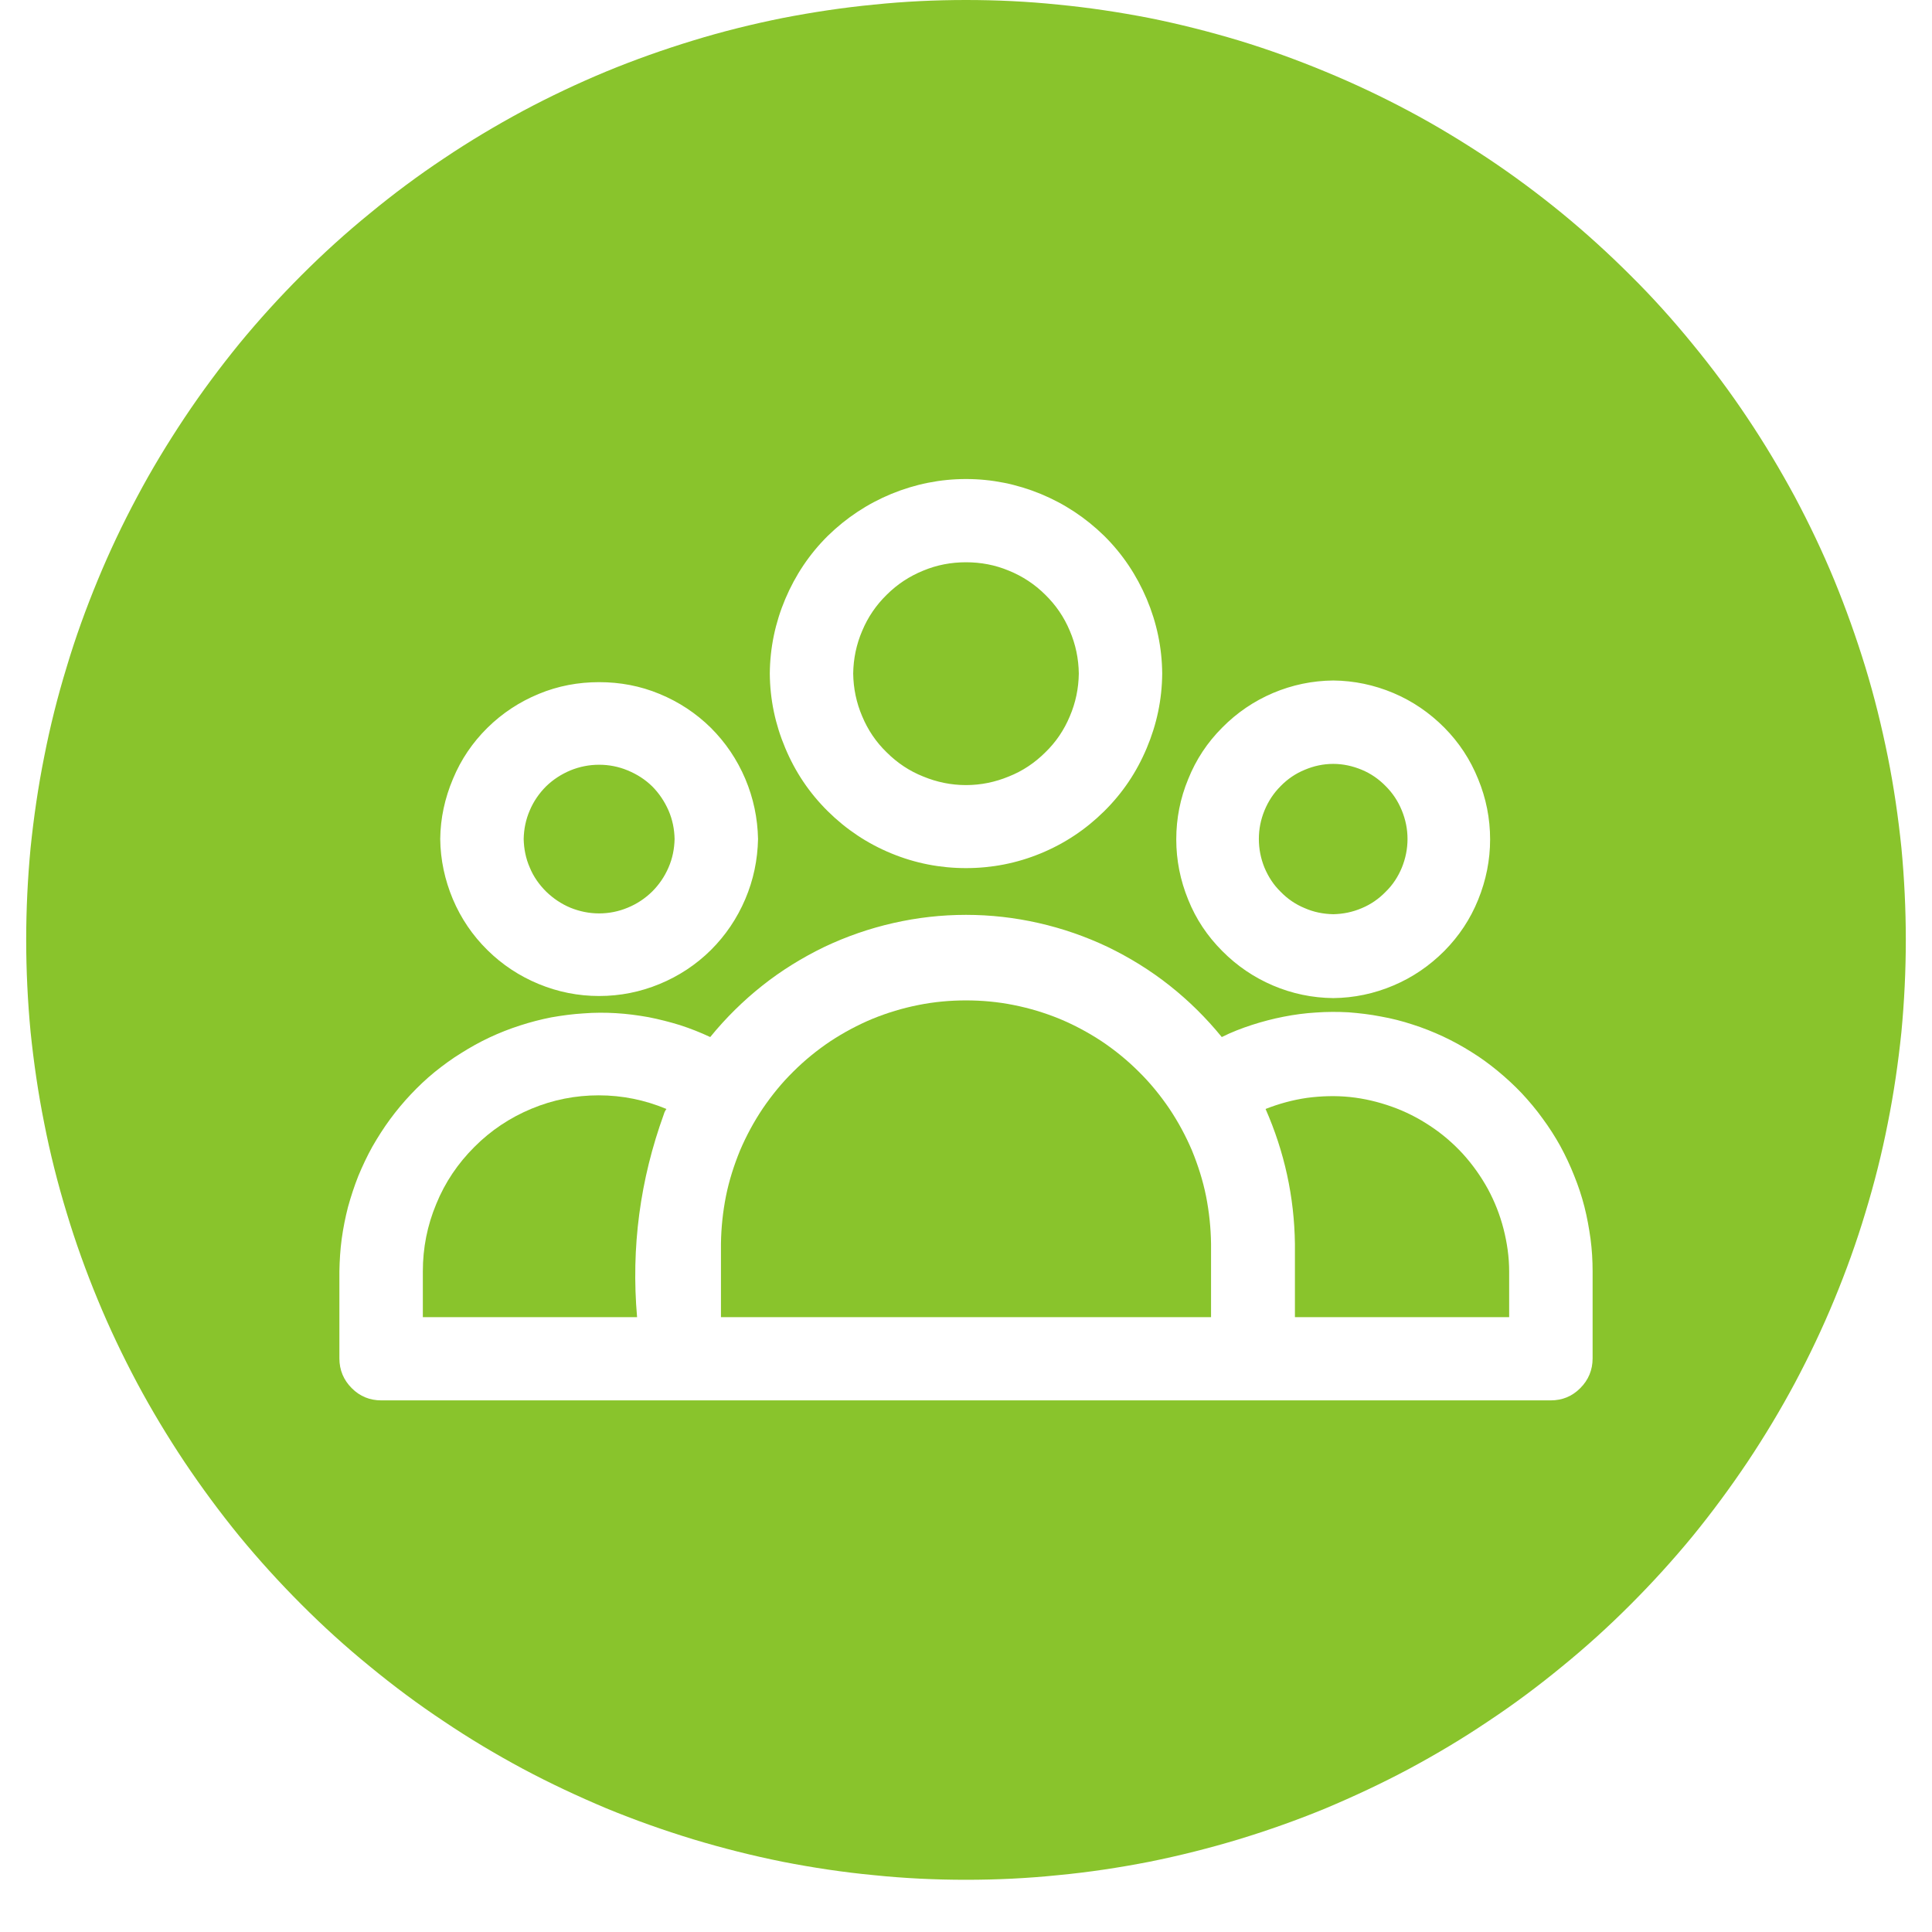
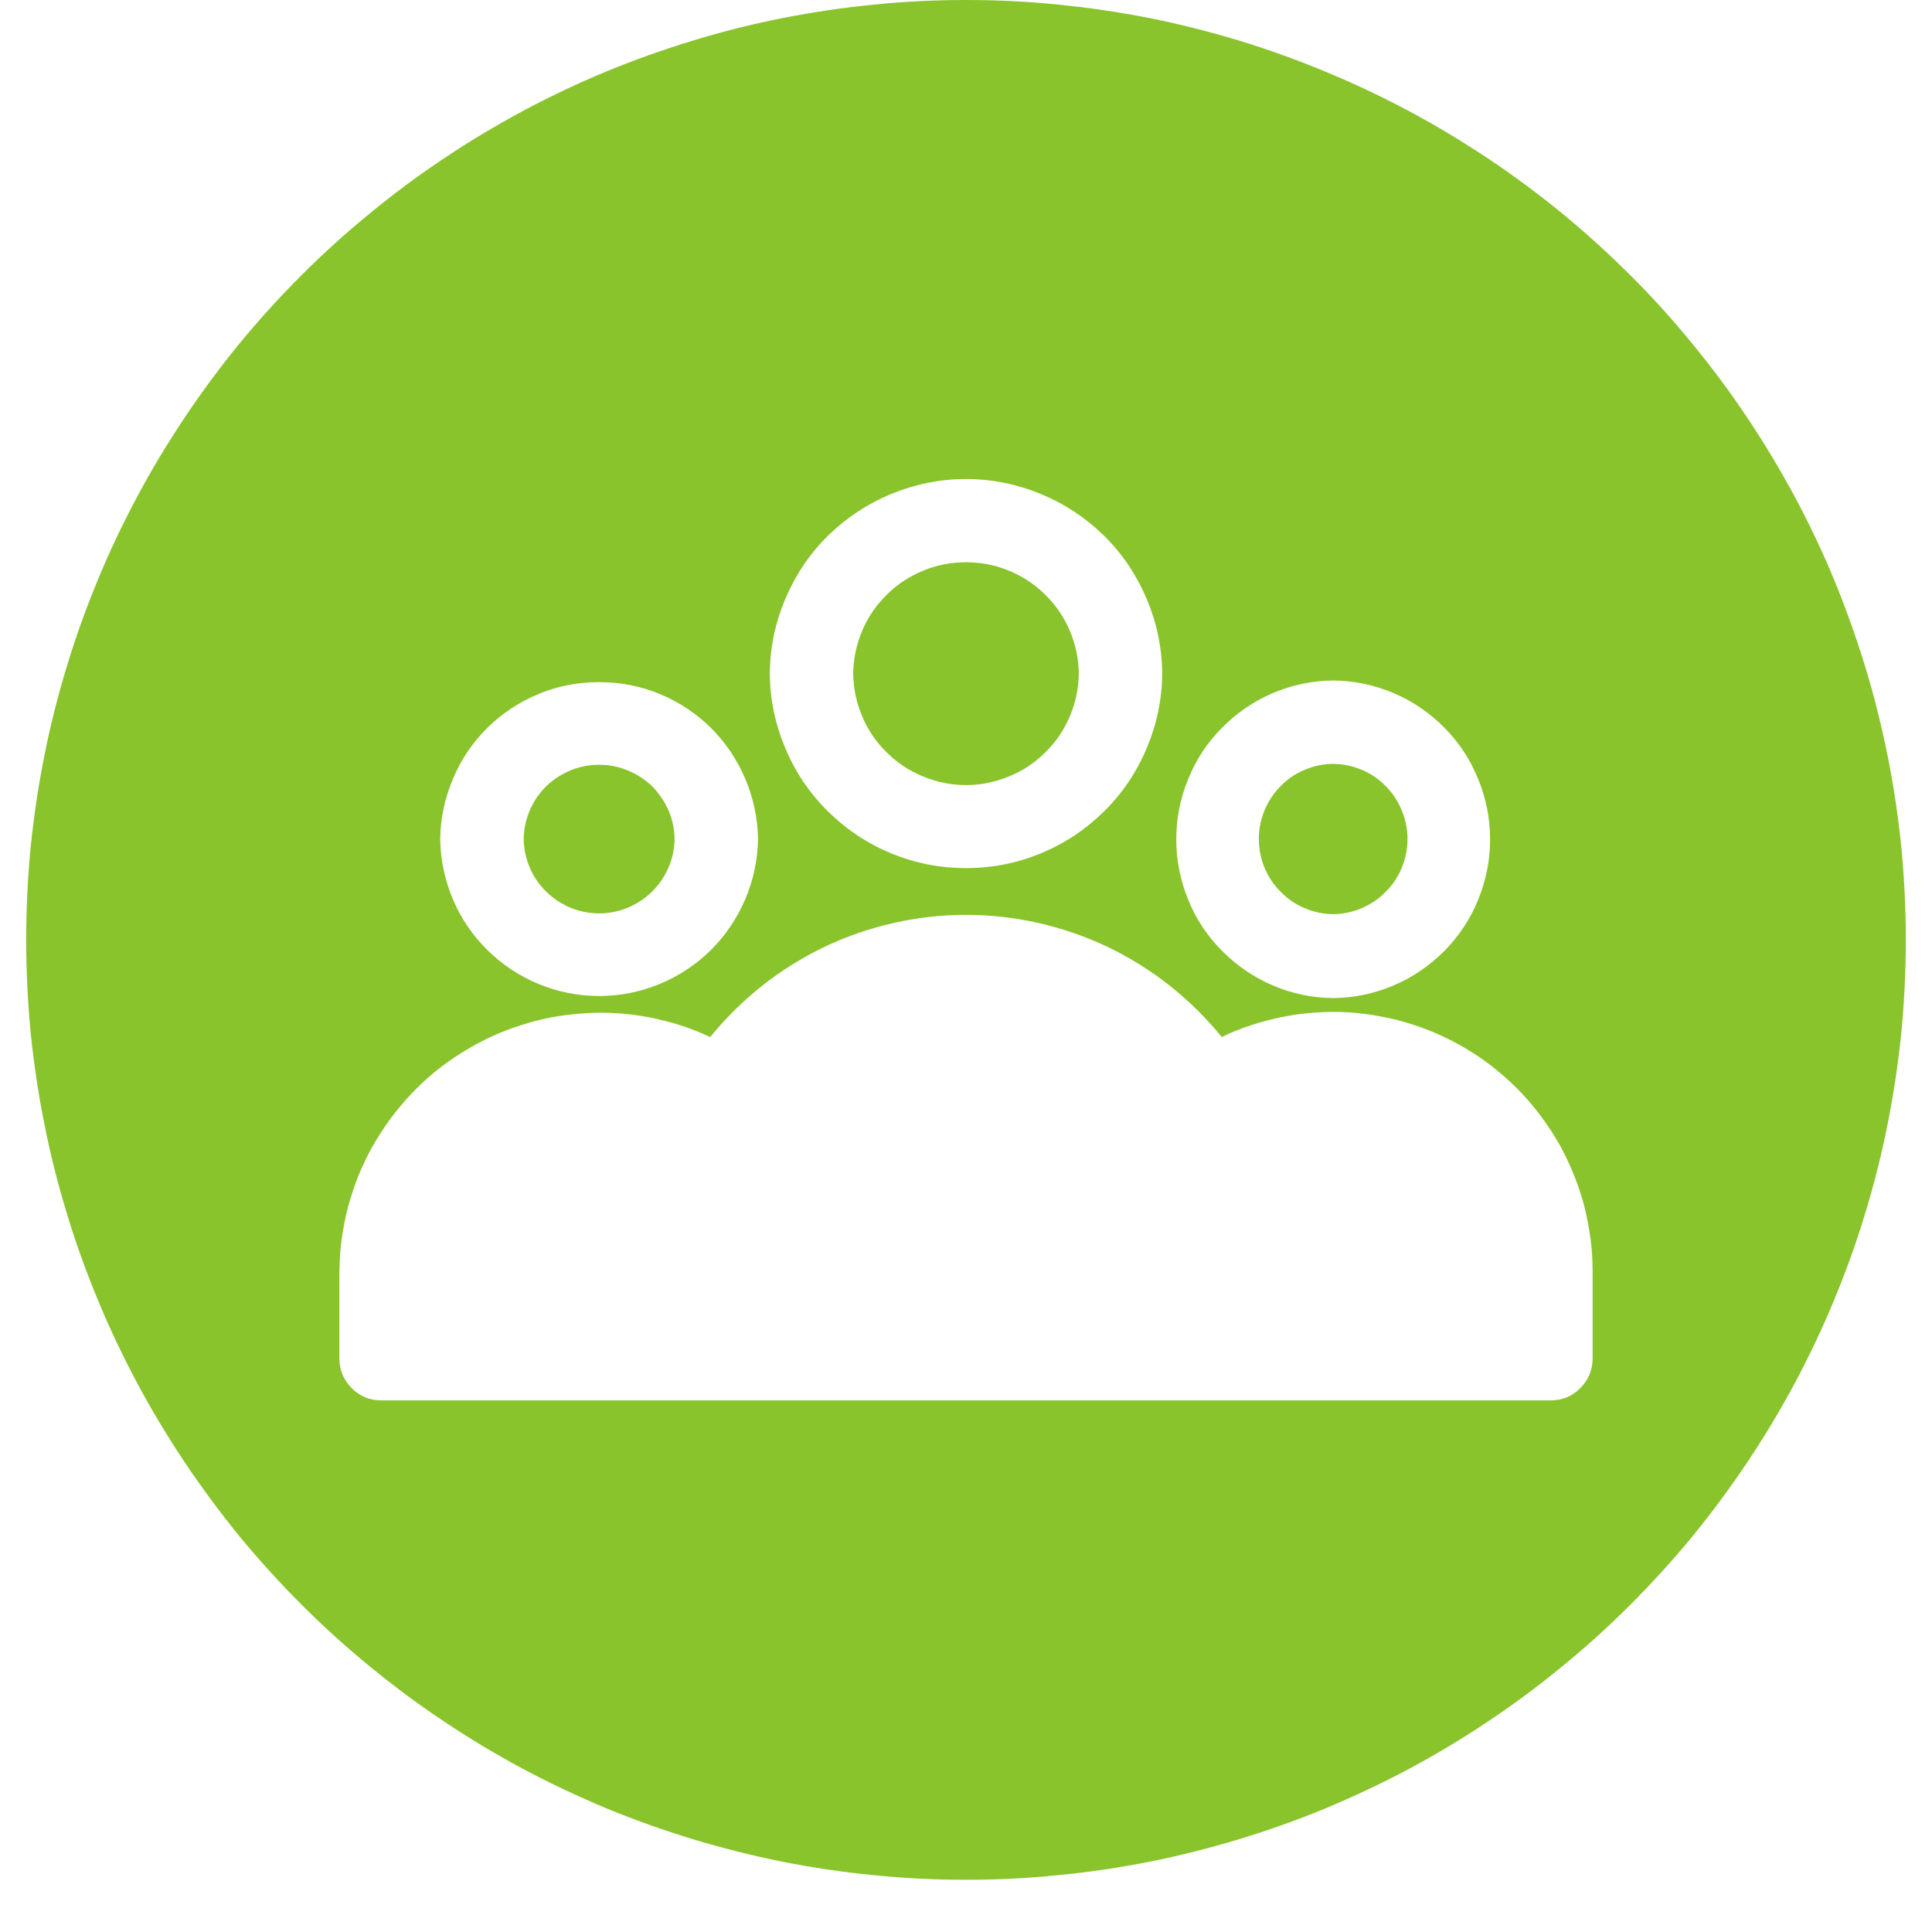
<svg xmlns="http://www.w3.org/2000/svg" width="48" zoomAndPan="magnify" viewBox="0 0 36 36" height="48" preserveAspectRatio="xMidYMid meet" version="1.0">
  <defs>
    <clipPath id="9441de26d3">
      <path d="M 0.488 0 L 35.512 0 L 35.512 35.027 L 0.488 35.027 Z M 0.488 0 " clip-rule="nonzero" />
    </clipPath>
  </defs>
-   <path fill="#89c42c" d="M 11.156 20.41 C 11.594 20.41 12.016 20.496 12.418 20.664 C 12.395 20.695 12.379 20.727 12.371 20.758 C 11.926 21.984 11.758 23.246 11.871 24.543 L 7.879 24.543 L 7.879 23.691 C 7.879 23.254 7.961 22.836 8.129 22.434 C 8.293 22.031 8.531 21.68 8.84 21.371 C 9.148 21.062 9.5 20.828 9.902 20.66 C 10.305 20.492 10.723 20.41 11.156 20.41 Z M 11.156 20.41 " fill-opacity="1" fill-rule="nonzero" />
-   <path fill="#89c42c" d="M 22.566 23.176 L 22.566 24.543 L 13.434 24.543 L 13.434 23.176 C 13.438 22.879 13.469 22.582 13.527 22.289 C 13.586 21.996 13.676 21.715 13.789 21.438 C 13.906 21.164 14.047 20.902 14.215 20.652 C 14.383 20.406 14.57 20.176 14.781 19.969 C 14.992 19.758 15.223 19.57 15.473 19.402 C 15.723 19.238 15.984 19.098 16.258 18.984 C 16.535 18.871 16.82 18.785 17.113 18.727 C 17.406 18.668 17.703 18.641 18 18.641 C 18.297 18.641 18.594 18.668 18.887 18.727 C 19.18 18.785 19.465 18.871 19.742 18.984 C 20.016 19.098 20.277 19.238 20.527 19.402 C 20.777 19.57 21.008 19.758 21.219 19.969 C 21.43 20.176 21.617 20.406 21.785 20.652 C 21.953 20.902 22.094 21.164 22.211 21.438 C 22.324 21.715 22.414 21.996 22.473 22.289 C 22.531 22.582 22.562 22.879 22.566 23.176 Z M 22.566 23.176 " fill-opacity="1" fill-rule="nonzero" />
-   <path fill="#89c42c" d="M 28.121 23.691 L 28.121 24.543 L 24.129 24.543 L 24.129 23.176 C 24.117 22.301 23.934 21.465 23.582 20.664 C 23.832 20.566 24.086 20.496 24.355 20.457 C 24.621 20.422 24.887 20.414 25.152 20.441 C 25.422 20.469 25.68 20.531 25.934 20.621 C 26.188 20.711 26.426 20.832 26.648 20.98 C 26.875 21.129 27.074 21.301 27.258 21.5 C 27.438 21.699 27.594 21.918 27.723 22.152 C 27.852 22.391 27.949 22.637 28.016 22.898 C 28.082 23.156 28.121 23.422 28.121 23.691 Z M 28.121 23.691 " fill-opacity="1" fill-rule="nonzero" />
  <g clip-path="url(#9441de26d3)">
-     <path fill="#89c42c" d="M 9.758 15.633 C 9.762 15.816 9.797 15.996 9.871 16.164 C 9.941 16.336 10.047 16.484 10.176 16.613 C 10.309 16.742 10.461 16.844 10.629 16.914 C 10.801 16.984 10.98 17.02 11.164 17.02 C 11.348 17.02 11.527 16.984 11.695 16.914 C 11.867 16.844 12.02 16.742 12.152 16.613 C 12.281 16.484 12.383 16.336 12.457 16.164 C 12.531 15.996 12.566 15.816 12.57 15.633 C 12.566 15.449 12.531 15.273 12.457 15.102 C 12.383 14.934 12.281 14.781 12.152 14.652 C 12.02 14.523 11.867 14.426 11.695 14.355 C 11.527 14.285 11.348 14.25 11.164 14.25 C 10.98 14.25 10.801 14.285 10.629 14.355 C 10.461 14.426 10.309 14.523 10.176 14.652 C 10.047 14.781 9.941 14.934 9.871 15.102 C 9.797 15.273 9.762 15.449 9.758 15.633 Z M 15.898 12.551 C 15.902 12.828 15.957 13.094 16.066 13.348 C 16.172 13.602 16.324 13.828 16.523 14.02 C 16.719 14.215 16.945 14.367 17.203 14.469 C 17.457 14.574 17.723 14.629 18 14.629 C 18.277 14.629 18.543 14.574 18.797 14.469 C 19.055 14.367 19.281 14.215 19.477 14.02 C 19.676 13.828 19.828 13.602 19.934 13.348 C 20.043 13.094 20.098 12.828 20.102 12.551 C 20.098 12.273 20.043 12.008 19.934 11.754 C 19.828 11.5 19.676 11.277 19.477 11.082 C 19.281 10.887 19.055 10.738 18.797 10.633 C 18.543 10.527 18.277 10.477 18 10.477 C 17.723 10.477 17.457 10.527 17.203 10.633 C 16.945 10.738 16.719 10.887 16.523 11.082 C 16.324 11.277 16.172 11.5 16.066 11.754 C 15.957 12.008 15.902 12.273 15.898 12.551 Z M 9.758 15.633 C 9.762 15.816 9.797 15.996 9.871 16.164 C 9.941 16.336 10.047 16.484 10.176 16.613 C 10.309 16.742 10.461 16.844 10.629 16.914 C 10.801 16.984 10.98 17.02 11.164 17.02 C 11.348 17.02 11.527 16.984 11.695 16.914 C 11.867 16.844 12.02 16.742 12.152 16.613 C 12.281 16.484 12.383 16.336 12.457 16.164 C 12.531 15.996 12.566 15.816 12.57 15.633 C 12.566 15.449 12.531 15.273 12.457 15.102 C 12.383 14.934 12.281 14.781 12.152 14.652 C 12.02 14.523 11.867 14.426 11.695 14.355 C 11.527 14.285 11.348 14.25 11.164 14.25 C 10.98 14.25 10.801 14.285 10.629 14.355 C 10.461 14.426 10.309 14.523 10.176 14.652 C 10.047 14.781 9.941 14.934 9.871 15.102 C 9.797 15.273 9.762 15.449 9.758 15.633 Z M 15.898 12.551 C 15.902 12.828 15.957 13.094 16.066 13.348 C 16.172 13.602 16.324 13.828 16.523 14.02 C 16.719 14.215 16.945 14.367 17.203 14.469 C 17.457 14.574 17.723 14.629 18 14.629 C 18.277 14.629 18.543 14.574 18.797 14.469 C 19.055 14.367 19.281 14.215 19.477 14.02 C 19.676 13.828 19.828 13.602 19.934 13.348 C 20.043 13.094 20.098 12.828 20.102 12.551 C 20.098 12.273 20.043 12.008 19.934 11.754 C 19.828 11.5 19.676 11.277 19.477 11.082 C 19.281 10.887 19.055 10.738 18.797 10.633 C 18.543 10.527 18.277 10.477 18 10.477 C 17.723 10.477 17.457 10.527 17.203 10.633 C 16.945 10.738 16.719 10.887 16.523 11.082 C 16.324 11.277 16.172 11.5 16.066 11.754 C 15.957 12.008 15.902 12.273 15.898 12.551 Z M 18 0 C 17.426 0 16.855 0.027 16.285 0.086 C 15.711 0.141 15.145 0.227 14.582 0.336 C 14.02 0.449 13.465 0.586 12.918 0.754 C 12.367 0.922 11.828 1.113 11.297 1.332 C 10.77 1.551 10.25 1.797 9.746 2.066 C 9.238 2.34 8.746 2.633 8.27 2.953 C 7.793 3.27 7.332 3.613 6.891 3.977 C 6.445 4.34 6.023 4.723 5.617 5.129 C 5.211 5.535 4.824 5.961 4.461 6.402 C 4.098 6.848 3.758 7.305 3.438 7.785 C 3.121 8.262 2.824 8.75 2.555 9.258 C 2.285 9.762 2.039 10.281 1.82 10.812 C 1.602 11.34 1.406 11.879 1.242 12.43 C 1.074 12.977 0.934 13.535 0.824 14.098 C 0.711 14.66 0.629 15.227 0.57 15.797 C 0.516 16.367 0.488 16.941 0.488 17.512 C 0.488 18.086 0.516 18.66 0.57 19.23 C 0.629 19.801 0.711 20.367 0.824 20.93 C 0.934 21.492 1.074 22.047 1.242 22.598 C 1.406 23.145 1.602 23.688 1.82 24.215 C 2.039 24.746 2.285 25.262 2.555 25.77 C 2.824 26.273 3.121 26.766 3.438 27.242 C 3.758 27.719 4.098 28.18 4.461 28.625 C 4.824 29.066 5.211 29.492 5.617 29.898 C 6.023 30.305 6.445 30.688 6.891 31.051 C 7.332 31.414 7.793 31.758 8.27 32.074 C 8.746 32.395 9.238 32.688 9.746 32.961 C 10.25 33.23 10.77 33.473 11.297 33.695 C 11.828 33.914 12.367 34.105 12.918 34.273 C 13.465 34.438 14.02 34.578 14.582 34.691 C 15.145 34.801 15.711 34.887 16.285 34.941 C 16.855 35 17.426 35.027 18 35.027 C 18.574 35.027 19.145 35 19.715 34.941 C 20.289 34.887 20.855 34.801 21.418 34.691 C 21.98 34.578 22.535 34.438 23.082 34.273 C 23.633 34.105 24.172 33.914 24.703 33.695 C 25.23 33.473 25.75 33.23 26.254 32.961 C 26.762 32.688 27.254 32.395 27.73 32.074 C 28.207 31.758 28.668 31.414 29.109 31.051 C 29.555 30.688 29.977 30.305 30.383 29.898 C 30.789 29.492 31.176 29.066 31.539 28.625 C 31.902 28.18 32.242 27.719 32.562 27.242 C 32.879 26.766 33.176 26.273 33.445 25.77 C 33.715 25.262 33.961 24.746 34.18 24.215 C 34.398 23.688 34.594 23.145 34.758 22.598 C 34.926 22.047 35.066 21.492 35.176 20.93 C 35.289 20.367 35.371 19.801 35.43 19.23 C 35.484 18.66 35.512 18.086 35.512 17.512 C 35.512 16.941 35.484 16.367 35.43 15.797 C 35.371 15.227 35.289 14.66 35.176 14.098 C 35.062 13.535 34.926 12.98 34.758 12.43 C 34.59 11.883 34.398 11.344 34.18 10.812 C 33.961 10.281 33.715 9.766 33.445 9.258 C 33.172 8.754 32.879 8.262 32.559 7.785 C 32.242 7.309 31.898 6.848 31.535 6.406 C 31.172 5.961 30.789 5.535 30.383 5.133 C 29.977 4.727 29.551 4.34 29.109 3.977 C 28.664 3.613 28.207 3.273 27.727 2.953 C 27.25 2.637 26.762 2.34 26.254 2.07 C 25.75 1.801 25.23 1.555 24.699 1.336 C 24.172 1.117 23.633 0.922 23.082 0.754 C 22.535 0.59 21.98 0.449 21.418 0.336 C 20.855 0.227 20.289 0.141 19.715 0.086 C 19.145 0.027 18.574 0 18 0 Z M 24.844 12.68 C 25.23 12.684 25.605 12.762 25.965 12.914 C 26.324 13.066 26.637 13.281 26.914 13.559 C 27.188 13.836 27.398 14.156 27.543 14.516 C 27.691 14.875 27.766 15.25 27.766 15.641 C 27.766 16.027 27.691 16.402 27.543 16.766 C 27.398 17.125 27.188 17.441 26.914 17.719 C 26.637 17.996 26.324 18.211 25.965 18.363 C 25.605 18.516 25.23 18.594 24.844 18.598 C 24.453 18.594 24.078 18.516 23.719 18.363 C 23.363 18.211 23.047 17.996 22.773 17.719 C 22.496 17.441 22.285 17.125 22.141 16.766 C 21.992 16.402 21.918 16.027 21.918 15.641 C 21.918 15.25 21.992 14.875 22.141 14.516 C 22.285 14.156 22.496 13.836 22.773 13.559 C 23.047 13.281 23.363 13.066 23.719 12.914 C 24.078 12.762 24.453 12.684 24.844 12.68 Z M 21.656 12.551 C 21.652 13.035 21.555 13.496 21.367 13.941 C 21.18 14.387 20.918 14.777 20.574 15.117 C 20.23 15.457 19.836 15.719 19.391 15.902 C 18.945 16.086 18.48 16.176 18 16.176 C 17.52 16.176 17.055 16.086 16.609 15.902 C 16.164 15.719 15.77 15.457 15.426 15.117 C 15.082 14.777 14.82 14.387 14.633 13.941 C 14.445 13.496 14.348 13.035 14.344 12.551 C 14.348 12.07 14.445 11.605 14.633 11.16 C 14.82 10.719 15.082 10.324 15.426 9.984 C 15.77 9.648 16.164 9.387 16.609 9.203 C 17.055 9.02 17.52 8.926 18 8.926 C 18.48 8.926 18.945 9.02 19.391 9.203 C 19.836 9.387 20.23 9.648 20.574 9.984 C 20.918 10.324 21.18 10.719 21.367 11.16 C 21.555 11.605 21.652 12.07 21.656 12.551 Z M 14.125 15.633 C 14.117 16.023 14.039 16.398 13.887 16.754 C 13.734 17.113 13.52 17.43 13.246 17.703 C 12.969 17.977 12.648 18.188 12.289 18.336 C 11.93 18.484 11.555 18.559 11.164 18.559 C 10.773 18.559 10.398 18.484 10.039 18.336 C 9.68 18.188 9.359 17.977 9.082 17.703 C 8.805 17.43 8.59 17.113 8.438 16.754 C 8.289 16.398 8.207 16.023 8.203 15.633 C 8.207 15.246 8.289 14.871 8.441 14.512 C 8.59 14.152 8.805 13.836 9.082 13.562 C 9.359 13.289 9.68 13.078 10.039 12.93 C 10.398 12.781 10.773 12.711 11.164 12.711 C 11.555 12.711 11.93 12.781 12.289 12.93 C 12.648 13.078 12.969 13.289 13.246 13.562 C 13.52 13.836 13.734 14.152 13.887 14.512 C 14.039 14.871 14.117 15.246 14.125 15.633 Z M 29.676 25.312 C 29.676 25.527 29.598 25.715 29.445 25.867 C 29.293 26.02 29.109 26.094 28.895 26.094 L 7.105 26.094 C 6.891 26.094 6.707 26.02 6.555 25.867 C 6.402 25.715 6.324 25.527 6.324 25.312 L 6.324 23.691 C 6.328 23.488 6.34 23.285 6.367 23.086 C 6.395 22.883 6.434 22.688 6.484 22.492 C 6.539 22.293 6.602 22.102 6.676 21.914 C 6.754 21.727 6.84 21.543 6.938 21.367 C 7.039 21.191 7.148 21.02 7.266 20.859 C 7.387 20.695 7.516 20.539 7.656 20.391 C 7.793 20.246 7.941 20.105 8.098 19.977 C 8.254 19.852 8.418 19.73 8.59 19.625 C 8.762 19.516 8.938 19.418 9.121 19.332 C 9.305 19.246 9.492 19.172 9.688 19.109 C 9.879 19.047 10.074 18.996 10.273 18.957 C 10.473 18.922 10.672 18.895 10.875 18.883 C 11.078 18.867 11.281 18.867 11.48 18.879 C 11.684 18.891 11.883 18.918 12.082 18.953 C 12.281 18.992 12.48 19.043 12.672 19.102 C 12.863 19.164 13.051 19.238 13.234 19.324 C 13.523 18.969 13.848 18.648 14.203 18.367 C 14.562 18.082 14.949 17.844 15.359 17.645 C 15.773 17.449 16.199 17.301 16.648 17.199 C 17.094 17.098 17.543 17.047 18 17.047 C 18.457 17.047 18.906 17.098 19.352 17.199 C 19.801 17.301 20.227 17.449 20.641 17.645 C 21.051 17.844 21.438 18.082 21.797 18.367 C 22.152 18.648 22.477 18.969 22.766 19.324 C 22.945 19.234 23.137 19.16 23.328 19.098 C 23.523 19.035 23.719 18.984 23.918 18.945 C 24.117 18.906 24.316 18.879 24.52 18.867 C 24.723 18.852 24.926 18.852 25.129 18.863 C 25.332 18.879 25.531 18.902 25.73 18.941 C 25.934 18.977 26.129 19.027 26.32 19.09 C 26.516 19.152 26.703 19.227 26.887 19.312 C 27.07 19.398 27.25 19.496 27.422 19.605 C 27.594 19.711 27.758 19.832 27.914 19.961 C 28.07 20.09 28.219 20.227 28.359 20.375 C 28.496 20.523 28.629 20.68 28.746 20.844 C 28.867 21.008 28.977 21.18 29.074 21.355 C 29.172 21.535 29.258 21.719 29.332 21.906 C 29.41 22.098 29.473 22.289 29.523 22.484 C 29.574 22.684 29.609 22.883 29.637 23.082 C 29.664 23.285 29.676 23.488 29.676 23.691 Z M 24.844 17.035 C 25.027 17.031 25.203 16.996 25.375 16.922 C 25.543 16.852 25.691 16.75 25.82 16.617 C 25.953 16.488 26.051 16.336 26.121 16.168 C 26.191 15.996 26.227 15.816 26.227 15.633 C 26.227 15.449 26.191 15.273 26.121 15.102 C 26.051 14.93 25.953 14.781 25.82 14.648 C 25.691 14.516 25.543 14.414 25.375 14.344 C 25.203 14.273 25.027 14.234 24.844 14.234 C 24.656 14.234 24.48 14.273 24.312 14.344 C 24.141 14.414 23.992 14.516 23.863 14.648 C 23.73 14.781 23.633 14.93 23.562 15.102 C 23.492 15.273 23.457 15.449 23.457 15.633 C 23.457 15.816 23.492 15.996 23.562 16.168 C 23.633 16.336 23.73 16.488 23.863 16.617 C 23.992 16.75 24.141 16.852 24.312 16.922 C 24.48 16.996 24.656 17.031 24.844 17.035 Z M 20.102 12.551 C 20.098 12.273 20.043 12.008 19.934 11.754 C 19.828 11.5 19.676 11.277 19.477 11.082 C 19.281 10.887 19.055 10.738 18.797 10.633 C 18.543 10.527 18.277 10.477 18 10.477 C 17.723 10.477 17.457 10.527 17.203 10.633 C 16.945 10.738 16.719 10.887 16.523 11.082 C 16.324 11.277 16.172 11.5 16.066 11.754 C 15.957 12.008 15.902 12.273 15.898 12.551 C 15.902 12.828 15.957 13.094 16.066 13.348 C 16.172 13.602 16.324 13.828 16.523 14.02 C 16.719 14.215 16.945 14.367 17.203 14.469 C 17.457 14.574 17.723 14.629 18 14.629 C 18.277 14.629 18.543 14.574 18.797 14.469 C 19.055 14.367 19.281 14.215 19.477 14.02 C 19.676 13.828 19.828 13.602 19.934 13.348 C 20.043 13.094 20.098 12.828 20.102 12.551 Z M 12.57 15.633 C 12.566 15.449 12.531 15.273 12.457 15.102 C 12.383 14.934 12.281 14.781 12.152 14.652 C 12.02 14.523 11.867 14.426 11.695 14.355 C 11.527 14.285 11.348 14.25 11.164 14.25 C 10.98 14.25 10.801 14.285 10.629 14.355 C 10.461 14.426 10.309 14.523 10.176 14.652 C 10.047 14.781 9.941 14.934 9.871 15.102 C 9.797 15.273 9.762 15.449 9.758 15.633 C 9.762 15.816 9.797 15.996 9.871 16.164 C 9.941 16.336 10.047 16.484 10.176 16.613 C 10.309 16.742 10.461 16.844 10.629 16.914 C 10.801 16.984 10.98 17.02 11.164 17.02 C 11.348 17.02 11.527 16.984 11.695 16.914 C 11.867 16.844 12.02 16.742 12.152 16.613 C 12.281 16.484 12.383 16.336 12.457 16.164 C 12.531 15.996 12.566 15.816 12.57 15.633 Z M 9.758 15.633 C 9.762 15.816 9.797 15.996 9.871 16.164 C 9.941 16.336 10.047 16.484 10.176 16.613 C 10.309 16.742 10.461 16.844 10.629 16.914 C 10.801 16.984 10.98 17.02 11.164 17.02 C 11.348 17.02 11.527 16.984 11.695 16.914 C 11.867 16.844 12.02 16.742 12.152 16.613 C 12.281 16.484 12.383 16.336 12.457 16.164 C 12.531 15.996 12.566 15.816 12.57 15.633 C 12.566 15.449 12.531 15.273 12.457 15.102 C 12.383 14.934 12.281 14.781 12.152 14.652 C 12.02 14.523 11.867 14.426 11.695 14.355 C 11.527 14.285 11.348 14.25 11.164 14.25 C 10.98 14.25 10.801 14.285 10.629 14.355 C 10.461 14.426 10.309 14.523 10.176 14.652 C 10.047 14.781 9.941 14.934 9.871 15.102 C 9.797 15.273 9.762 15.449 9.758 15.633 Z M 9.758 15.633 C 9.762 15.816 9.797 15.996 9.871 16.164 C 9.941 16.336 10.047 16.484 10.176 16.613 C 10.309 16.742 10.461 16.844 10.629 16.914 C 10.801 16.984 10.98 17.02 11.164 17.02 C 11.348 17.02 11.527 16.984 11.695 16.914 C 11.867 16.844 12.02 16.742 12.152 16.613 C 12.281 16.484 12.383 16.336 12.457 16.164 C 12.531 15.996 12.566 15.816 12.57 15.633 C 12.566 15.449 12.531 15.273 12.457 15.102 C 12.383 14.934 12.281 14.781 12.152 14.652 C 12.02 14.523 11.867 14.426 11.695 14.355 C 11.527 14.285 11.348 14.25 11.164 14.25 C 10.98 14.25 10.801 14.285 10.629 14.355 C 10.461 14.426 10.309 14.523 10.176 14.652 C 10.047 14.781 9.941 14.934 9.871 15.102 C 9.797 15.273 9.762 15.449 9.758 15.633 Z M 9.758 15.633 " fill-opacity="1" fill-rule="nonzero" />
+     <path fill="#89c42c" d="M 9.758 15.633 C 9.762 15.816 9.797 15.996 9.871 16.164 C 9.941 16.336 10.047 16.484 10.176 16.613 C 10.309 16.742 10.461 16.844 10.629 16.914 C 10.801 16.984 10.98 17.02 11.164 17.02 C 11.348 17.02 11.527 16.984 11.695 16.914 C 11.867 16.844 12.02 16.742 12.152 16.613 C 12.281 16.484 12.383 16.336 12.457 16.164 C 12.531 15.996 12.566 15.816 12.57 15.633 C 12.566 15.449 12.531 15.273 12.457 15.102 C 12.383 14.934 12.281 14.781 12.152 14.652 C 12.02 14.523 11.867 14.426 11.695 14.355 C 11.527 14.285 11.348 14.25 11.164 14.25 C 10.98 14.25 10.801 14.285 10.629 14.355 C 10.461 14.426 10.309 14.523 10.176 14.652 C 10.047 14.781 9.941 14.934 9.871 15.102 C 9.797 15.273 9.762 15.449 9.758 15.633 Z M 15.898 12.551 C 15.902 12.828 15.957 13.094 16.066 13.348 C 16.172 13.602 16.324 13.828 16.523 14.02 C 16.719 14.215 16.945 14.367 17.203 14.469 C 17.457 14.574 17.723 14.629 18 14.629 C 18.277 14.629 18.543 14.574 18.797 14.469 C 19.055 14.367 19.281 14.215 19.477 14.02 C 19.676 13.828 19.828 13.602 19.934 13.348 C 20.043 13.094 20.098 12.828 20.102 12.551 C 20.098 12.273 20.043 12.008 19.934 11.754 C 19.828 11.5 19.676 11.277 19.477 11.082 C 19.281 10.887 19.055 10.738 18.797 10.633 C 18.543 10.527 18.277 10.477 18 10.477 C 17.723 10.477 17.457 10.527 17.203 10.633 C 16.945 10.738 16.719 10.887 16.523 11.082 C 16.324 11.277 16.172 11.5 16.066 11.754 C 15.957 12.008 15.902 12.273 15.898 12.551 Z M 9.758 15.633 C 9.762 15.816 9.797 15.996 9.871 16.164 C 9.941 16.336 10.047 16.484 10.176 16.613 C 10.309 16.742 10.461 16.844 10.629 16.914 C 10.801 16.984 10.98 17.02 11.164 17.02 C 11.348 17.02 11.527 16.984 11.695 16.914 C 11.867 16.844 12.02 16.742 12.152 16.613 C 12.281 16.484 12.383 16.336 12.457 16.164 C 12.531 15.996 12.566 15.816 12.57 15.633 C 12.566 15.449 12.531 15.273 12.457 15.102 C 12.383 14.934 12.281 14.781 12.152 14.652 C 12.02 14.523 11.867 14.426 11.695 14.355 C 11.527 14.285 11.348 14.25 11.164 14.25 C 10.98 14.25 10.801 14.285 10.629 14.355 C 10.461 14.426 10.309 14.523 10.176 14.652 C 10.047 14.781 9.941 14.934 9.871 15.102 C 9.797 15.273 9.762 15.449 9.758 15.633 Z M 15.898 12.551 C 15.902 12.828 15.957 13.094 16.066 13.348 C 16.172 13.602 16.324 13.828 16.523 14.02 C 16.719 14.215 16.945 14.367 17.203 14.469 C 17.457 14.574 17.723 14.629 18 14.629 C 18.277 14.629 18.543 14.574 18.797 14.469 C 19.055 14.367 19.281 14.215 19.477 14.02 C 19.676 13.828 19.828 13.602 19.934 13.348 C 20.043 13.094 20.098 12.828 20.102 12.551 C 20.098 12.273 20.043 12.008 19.934 11.754 C 19.828 11.5 19.676 11.277 19.477 11.082 C 19.281 10.887 19.055 10.738 18.797 10.633 C 18.543 10.527 18.277 10.477 18 10.477 C 17.723 10.477 17.457 10.527 17.203 10.633 C 16.945 10.738 16.719 10.887 16.523 11.082 C 16.324 11.277 16.172 11.5 16.066 11.754 C 15.957 12.008 15.902 12.273 15.898 12.551 Z M 18 0 C 17.426 0 16.855 0.027 16.285 0.086 C 15.711 0.141 15.145 0.227 14.582 0.336 C 14.02 0.449 13.465 0.586 12.918 0.754 C 12.367 0.922 11.828 1.113 11.297 1.332 C 10.77 1.551 10.25 1.797 9.746 2.066 C 9.238 2.34 8.746 2.633 8.27 2.953 C 7.793 3.27 7.332 3.613 6.891 3.977 C 6.445 4.34 6.023 4.723 5.617 5.129 C 5.211 5.535 4.824 5.961 4.461 6.402 C 4.098 6.848 3.758 7.305 3.438 7.785 C 3.121 8.262 2.824 8.75 2.555 9.258 C 2.285 9.762 2.039 10.281 1.82 10.812 C 1.602 11.34 1.406 11.879 1.242 12.43 C 1.074 12.977 0.934 13.535 0.824 14.098 C 0.711 14.66 0.629 15.227 0.57 15.797 C 0.516 16.367 0.488 16.941 0.488 17.512 C 0.488 18.086 0.516 18.66 0.57 19.23 C 0.629 19.801 0.711 20.367 0.824 20.93 C 0.934 21.492 1.074 22.047 1.242 22.598 C 1.406 23.145 1.602 23.688 1.82 24.215 C 2.039 24.746 2.285 25.262 2.555 25.77 C 2.824 26.273 3.121 26.766 3.438 27.242 C 3.758 27.719 4.098 28.18 4.461 28.625 C 4.824 29.066 5.211 29.492 5.617 29.898 C 6.023 30.305 6.445 30.688 6.891 31.051 C 7.332 31.414 7.793 31.758 8.27 32.074 C 8.746 32.395 9.238 32.688 9.746 32.961 C 10.25 33.23 10.77 33.473 11.297 33.695 C 11.828 33.914 12.367 34.105 12.918 34.273 C 13.465 34.438 14.02 34.578 14.582 34.691 C 15.145 34.801 15.711 34.887 16.285 34.941 C 16.855 35 17.426 35.027 18 35.027 C 18.574 35.027 19.145 35 19.715 34.941 C 20.289 34.887 20.855 34.801 21.418 34.691 C 21.98 34.578 22.535 34.438 23.082 34.273 C 23.633 34.105 24.172 33.914 24.703 33.695 C 25.23 33.473 25.75 33.23 26.254 32.961 C 26.762 32.688 27.254 32.395 27.73 32.074 C 28.207 31.758 28.668 31.414 29.109 31.051 C 29.555 30.688 29.977 30.305 30.383 29.898 C 30.789 29.492 31.176 29.066 31.539 28.625 C 31.902 28.18 32.242 27.719 32.562 27.242 C 32.879 26.766 33.176 26.273 33.445 25.77 C 33.715 25.262 33.961 24.746 34.18 24.215 C 34.398 23.688 34.594 23.145 34.758 22.598 C 34.926 22.047 35.066 21.492 35.176 20.93 C 35.289 20.367 35.371 19.801 35.43 19.23 C 35.484 18.66 35.512 18.086 35.512 17.512 C 35.512 16.941 35.484 16.367 35.43 15.797 C 35.371 15.227 35.289 14.66 35.176 14.098 C 35.062 13.535 34.926 12.98 34.758 12.43 C 34.59 11.883 34.398 11.344 34.18 10.812 C 33.961 10.281 33.715 9.766 33.445 9.258 C 33.172 8.754 32.879 8.262 32.559 7.785 C 32.242 7.309 31.898 6.848 31.535 6.406 C 31.172 5.961 30.789 5.535 30.383 5.133 C 29.977 4.727 29.551 4.34 29.109 3.977 C 28.664 3.613 28.207 3.273 27.727 2.953 C 27.25 2.637 26.762 2.34 26.254 2.07 C 25.75 1.801 25.23 1.555 24.699 1.336 C 24.172 1.117 23.633 0.922 23.082 0.754 C 22.535 0.59 21.98 0.449 21.418 0.336 C 20.855 0.227 20.289 0.141 19.715 0.086 C 19.145 0.027 18.574 0 18 0 Z M 24.844 12.68 C 25.23 12.684 25.605 12.762 25.965 12.914 C 26.324 13.066 26.637 13.281 26.914 13.559 C 27.188 13.836 27.398 14.156 27.543 14.516 C 27.691 14.875 27.766 15.25 27.766 15.641 C 27.766 16.027 27.691 16.402 27.543 16.766 C 27.398 17.125 27.188 17.441 26.914 17.719 C 26.637 17.996 26.324 18.211 25.965 18.363 C 25.605 18.516 25.23 18.594 24.844 18.598 C 24.453 18.594 24.078 18.516 23.719 18.363 C 23.363 18.211 23.047 17.996 22.773 17.719 C 22.496 17.441 22.285 17.125 22.141 16.766 C 21.992 16.402 21.918 16.027 21.918 15.641 C 21.918 15.25 21.992 14.875 22.141 14.516 C 22.285 14.156 22.496 13.836 22.773 13.559 C 23.047 13.281 23.363 13.066 23.719 12.914 C 24.078 12.762 24.453 12.684 24.844 12.68 Z M 21.656 12.551 C 21.652 13.035 21.555 13.496 21.367 13.941 C 21.18 14.387 20.918 14.777 20.574 15.117 C 20.23 15.457 19.836 15.719 19.391 15.902 C 18.945 16.086 18.48 16.176 18 16.176 C 17.52 16.176 17.055 16.086 16.609 15.902 C 16.164 15.719 15.77 15.457 15.426 15.117 C 15.082 14.777 14.82 14.387 14.633 13.941 C 14.445 13.496 14.348 13.035 14.344 12.551 C 14.348 12.07 14.445 11.605 14.633 11.16 C 14.82 10.719 15.082 10.324 15.426 9.984 C 15.77 9.648 16.164 9.387 16.609 9.203 C 17.055 9.02 17.52 8.926 18 8.926 C 18.48 8.926 18.945 9.02 19.391 9.203 C 19.836 9.387 20.23 9.648 20.574 9.984 C 20.918 10.324 21.18 10.719 21.367 11.16 C 21.555 11.605 21.652 12.07 21.656 12.551 Z M 14.125 15.633 C 14.117 16.023 14.039 16.398 13.887 16.754 C 13.734 17.113 13.52 17.43 13.246 17.703 C 12.969 17.977 12.648 18.188 12.289 18.336 C 11.93 18.484 11.555 18.559 11.164 18.559 C 10.773 18.559 10.398 18.484 10.039 18.336 C 9.68 18.188 9.359 17.977 9.082 17.703 C 8.805 17.43 8.59 17.113 8.438 16.754 C 8.289 16.398 8.207 16.023 8.203 15.633 C 8.207 15.246 8.289 14.871 8.441 14.512 C 8.59 14.152 8.805 13.836 9.082 13.562 C 9.359 13.289 9.68 13.078 10.039 12.93 C 10.398 12.781 10.773 12.711 11.164 12.711 C 11.555 12.711 11.93 12.781 12.289 12.93 C 12.648 13.078 12.969 13.289 13.246 13.562 C 13.52 13.836 13.734 14.152 13.887 14.512 C 14.039 14.871 14.117 15.246 14.125 15.633 Z M 29.676 25.312 C 29.676 25.527 29.598 25.715 29.445 25.867 C 29.293 26.02 29.109 26.094 28.895 26.094 L 7.105 26.094 C 6.891 26.094 6.707 26.02 6.555 25.867 C 6.402 25.715 6.324 25.527 6.324 25.312 L 6.324 23.691 C 6.328 23.488 6.34 23.285 6.367 23.086 C 6.395 22.883 6.434 22.688 6.484 22.492 C 6.539 22.293 6.602 22.102 6.676 21.914 C 6.754 21.727 6.84 21.543 6.938 21.367 C 7.039 21.191 7.148 21.02 7.266 20.859 C 7.387 20.695 7.516 20.539 7.656 20.391 C 7.793 20.246 7.941 20.105 8.098 19.977 C 8.254 19.852 8.418 19.73 8.59 19.625 C 8.762 19.516 8.938 19.418 9.121 19.332 C 9.305 19.246 9.492 19.172 9.688 19.109 C 9.879 19.047 10.074 18.996 10.273 18.957 C 10.473 18.922 10.672 18.895 10.875 18.883 C 11.078 18.867 11.281 18.867 11.48 18.879 C 11.684 18.891 11.883 18.918 12.082 18.953 C 12.281 18.992 12.48 19.043 12.672 19.102 C 12.863 19.164 13.051 19.238 13.234 19.324 C 13.523 18.969 13.848 18.648 14.203 18.367 C 14.562 18.082 14.949 17.844 15.359 17.645 C 15.773 17.449 16.199 17.301 16.648 17.199 C 17.094 17.098 17.543 17.047 18 17.047 C 18.457 17.047 18.906 17.098 19.352 17.199 C 19.801 17.301 20.227 17.449 20.641 17.645 C 21.051 17.844 21.438 18.082 21.797 18.367 C 22.152 18.648 22.477 18.969 22.766 19.324 C 22.945 19.234 23.137 19.16 23.328 19.098 C 23.523 19.035 23.719 18.984 23.918 18.945 C 24.117 18.906 24.316 18.879 24.52 18.867 C 24.723 18.852 24.926 18.852 25.129 18.863 C 25.332 18.879 25.531 18.902 25.73 18.941 C 25.934 18.977 26.129 19.027 26.32 19.09 C 26.516 19.152 26.703 19.227 26.887 19.312 C 27.07 19.398 27.25 19.496 27.422 19.605 C 27.594 19.711 27.758 19.832 27.914 19.961 C 28.07 20.09 28.219 20.227 28.359 20.375 C 28.496 20.523 28.629 20.68 28.746 20.844 C 28.867 21.008 28.977 21.18 29.074 21.355 C 29.172 21.535 29.258 21.719 29.332 21.906 C 29.41 22.098 29.473 22.289 29.523 22.484 C 29.574 22.684 29.609 22.883 29.637 23.082 C 29.664 23.285 29.676 23.488 29.676 23.691 Z M 24.844 17.035 C 25.027 17.031 25.203 16.996 25.375 16.922 C 25.543 16.852 25.691 16.75 25.82 16.617 C 25.953 16.488 26.051 16.336 26.121 16.168 C 26.191 15.996 26.227 15.816 26.227 15.633 C 26.227 15.449 26.191 15.273 26.121 15.102 C 26.051 14.93 25.953 14.781 25.82 14.648 C 25.691 14.516 25.543 14.414 25.375 14.344 C 25.203 14.273 25.027 14.234 24.844 14.234 C 24.656 14.234 24.48 14.273 24.312 14.344 C 24.141 14.414 23.992 14.516 23.863 14.648 C 23.73 14.781 23.633 14.93 23.562 15.102 C 23.492 15.273 23.457 15.449 23.457 15.633 C 23.457 15.816 23.492 15.996 23.562 16.168 C 23.633 16.336 23.73 16.488 23.863 16.617 C 23.992 16.75 24.141 16.852 24.312 16.922 C 24.48 16.996 24.656 17.031 24.844 17.035 Z M 20.102 12.551 C 20.098 12.273 20.043 12.008 19.934 11.754 C 19.828 11.5 19.676 11.277 19.477 11.082 C 19.281 10.887 19.055 10.738 18.797 10.633 C 18.543 10.527 18.277 10.477 18 10.477 C 17.723 10.477 17.457 10.527 17.203 10.633 C 16.945 10.738 16.719 10.887 16.523 11.082 C 16.324 11.277 16.172 11.5 16.066 11.754 C 15.957 12.008 15.902 12.273 15.898 12.551 C 15.902 12.828 15.957 13.094 16.066 13.348 C 16.172 13.602 16.324 13.828 16.523 14.02 C 16.719 14.215 16.945 14.367 17.203 14.469 C 17.457 14.574 17.723 14.629 18 14.629 C 18.277 14.629 18.543 14.574 18.797 14.469 C 19.055 14.367 19.281 14.215 19.477 14.02 C 19.676 13.828 19.828 13.602 19.934 13.348 C 20.043 13.094 20.098 12.828 20.102 12.551 Z M 12.57 15.633 C 12.566 15.449 12.531 15.273 12.457 15.102 C 12.383 14.934 12.281 14.781 12.152 14.652 C 12.02 14.523 11.867 14.426 11.695 14.355 C 11.527 14.285 11.348 14.25 11.164 14.25 C 10.98 14.25 10.801 14.285 10.629 14.355 C 10.461 14.426 10.309 14.523 10.176 14.652 C 10.047 14.781 9.941 14.934 9.871 15.102 C 9.797 15.273 9.762 15.449 9.758 15.633 C 9.762 15.816 9.797 15.996 9.871 16.164 C 9.941 16.336 10.047 16.484 10.176 16.613 C 10.309 16.742 10.461 16.844 10.629 16.914 C 10.801 16.984 10.98 17.02 11.164 17.02 C 11.348 17.02 11.527 16.984 11.695 16.914 C 11.867 16.844 12.02 16.742 12.152 16.613 C 12.281 16.484 12.383 16.336 12.457 16.164 C 12.531 15.996 12.566 15.816 12.57 15.633 Z M 9.758 15.633 C 9.762 15.816 9.797 15.996 9.871 16.164 C 9.941 16.336 10.047 16.484 10.176 16.613 C 10.309 16.742 10.461 16.844 10.629 16.914 C 10.801 16.984 10.98 17.02 11.164 17.02 C 11.348 17.02 11.527 16.984 11.695 16.914 C 11.867 16.844 12.02 16.742 12.152 16.613 C 12.281 16.484 12.383 16.336 12.457 16.164 C 12.531 15.996 12.566 15.816 12.57 15.633 C 12.566 15.449 12.531 15.273 12.457 15.102 C 12.383 14.934 12.281 14.781 12.152 14.652 C 12.02 14.523 11.867 14.426 11.695 14.355 C 11.527 14.285 11.348 14.25 11.164 14.25 C 10.98 14.25 10.801 14.285 10.629 14.355 C 10.461 14.426 10.309 14.523 10.176 14.652 C 10.047 14.781 9.941 14.934 9.871 15.102 C 9.797 15.273 9.762 15.449 9.758 15.633 Z M 9.758 15.633 C 9.762 15.816 9.797 15.996 9.871 16.164 C 9.941 16.336 10.047 16.484 10.176 16.613 C 10.309 16.742 10.461 16.844 10.629 16.914 C 10.801 16.984 10.98 17.02 11.164 17.02 C 11.348 17.02 11.527 16.984 11.695 16.914 C 11.867 16.844 12.02 16.742 12.152 16.613 C 12.281 16.484 12.383 16.336 12.457 16.164 C 12.531 15.996 12.566 15.816 12.57 15.633 C 12.566 15.449 12.531 15.273 12.457 15.102 C 12.383 14.934 12.281 14.781 12.152 14.652 C 12.02 14.523 11.867 14.426 11.695 14.355 C 11.527 14.285 11.348 14.25 11.164 14.25 C 10.98 14.25 10.801 14.285 10.629 14.355 C 10.461 14.426 10.309 14.523 10.176 14.652 C 9.797 15.273 9.762 15.449 9.758 15.633 Z M 9.758 15.633 " fill-opacity="1" fill-rule="nonzero" />
  </g>
</svg>